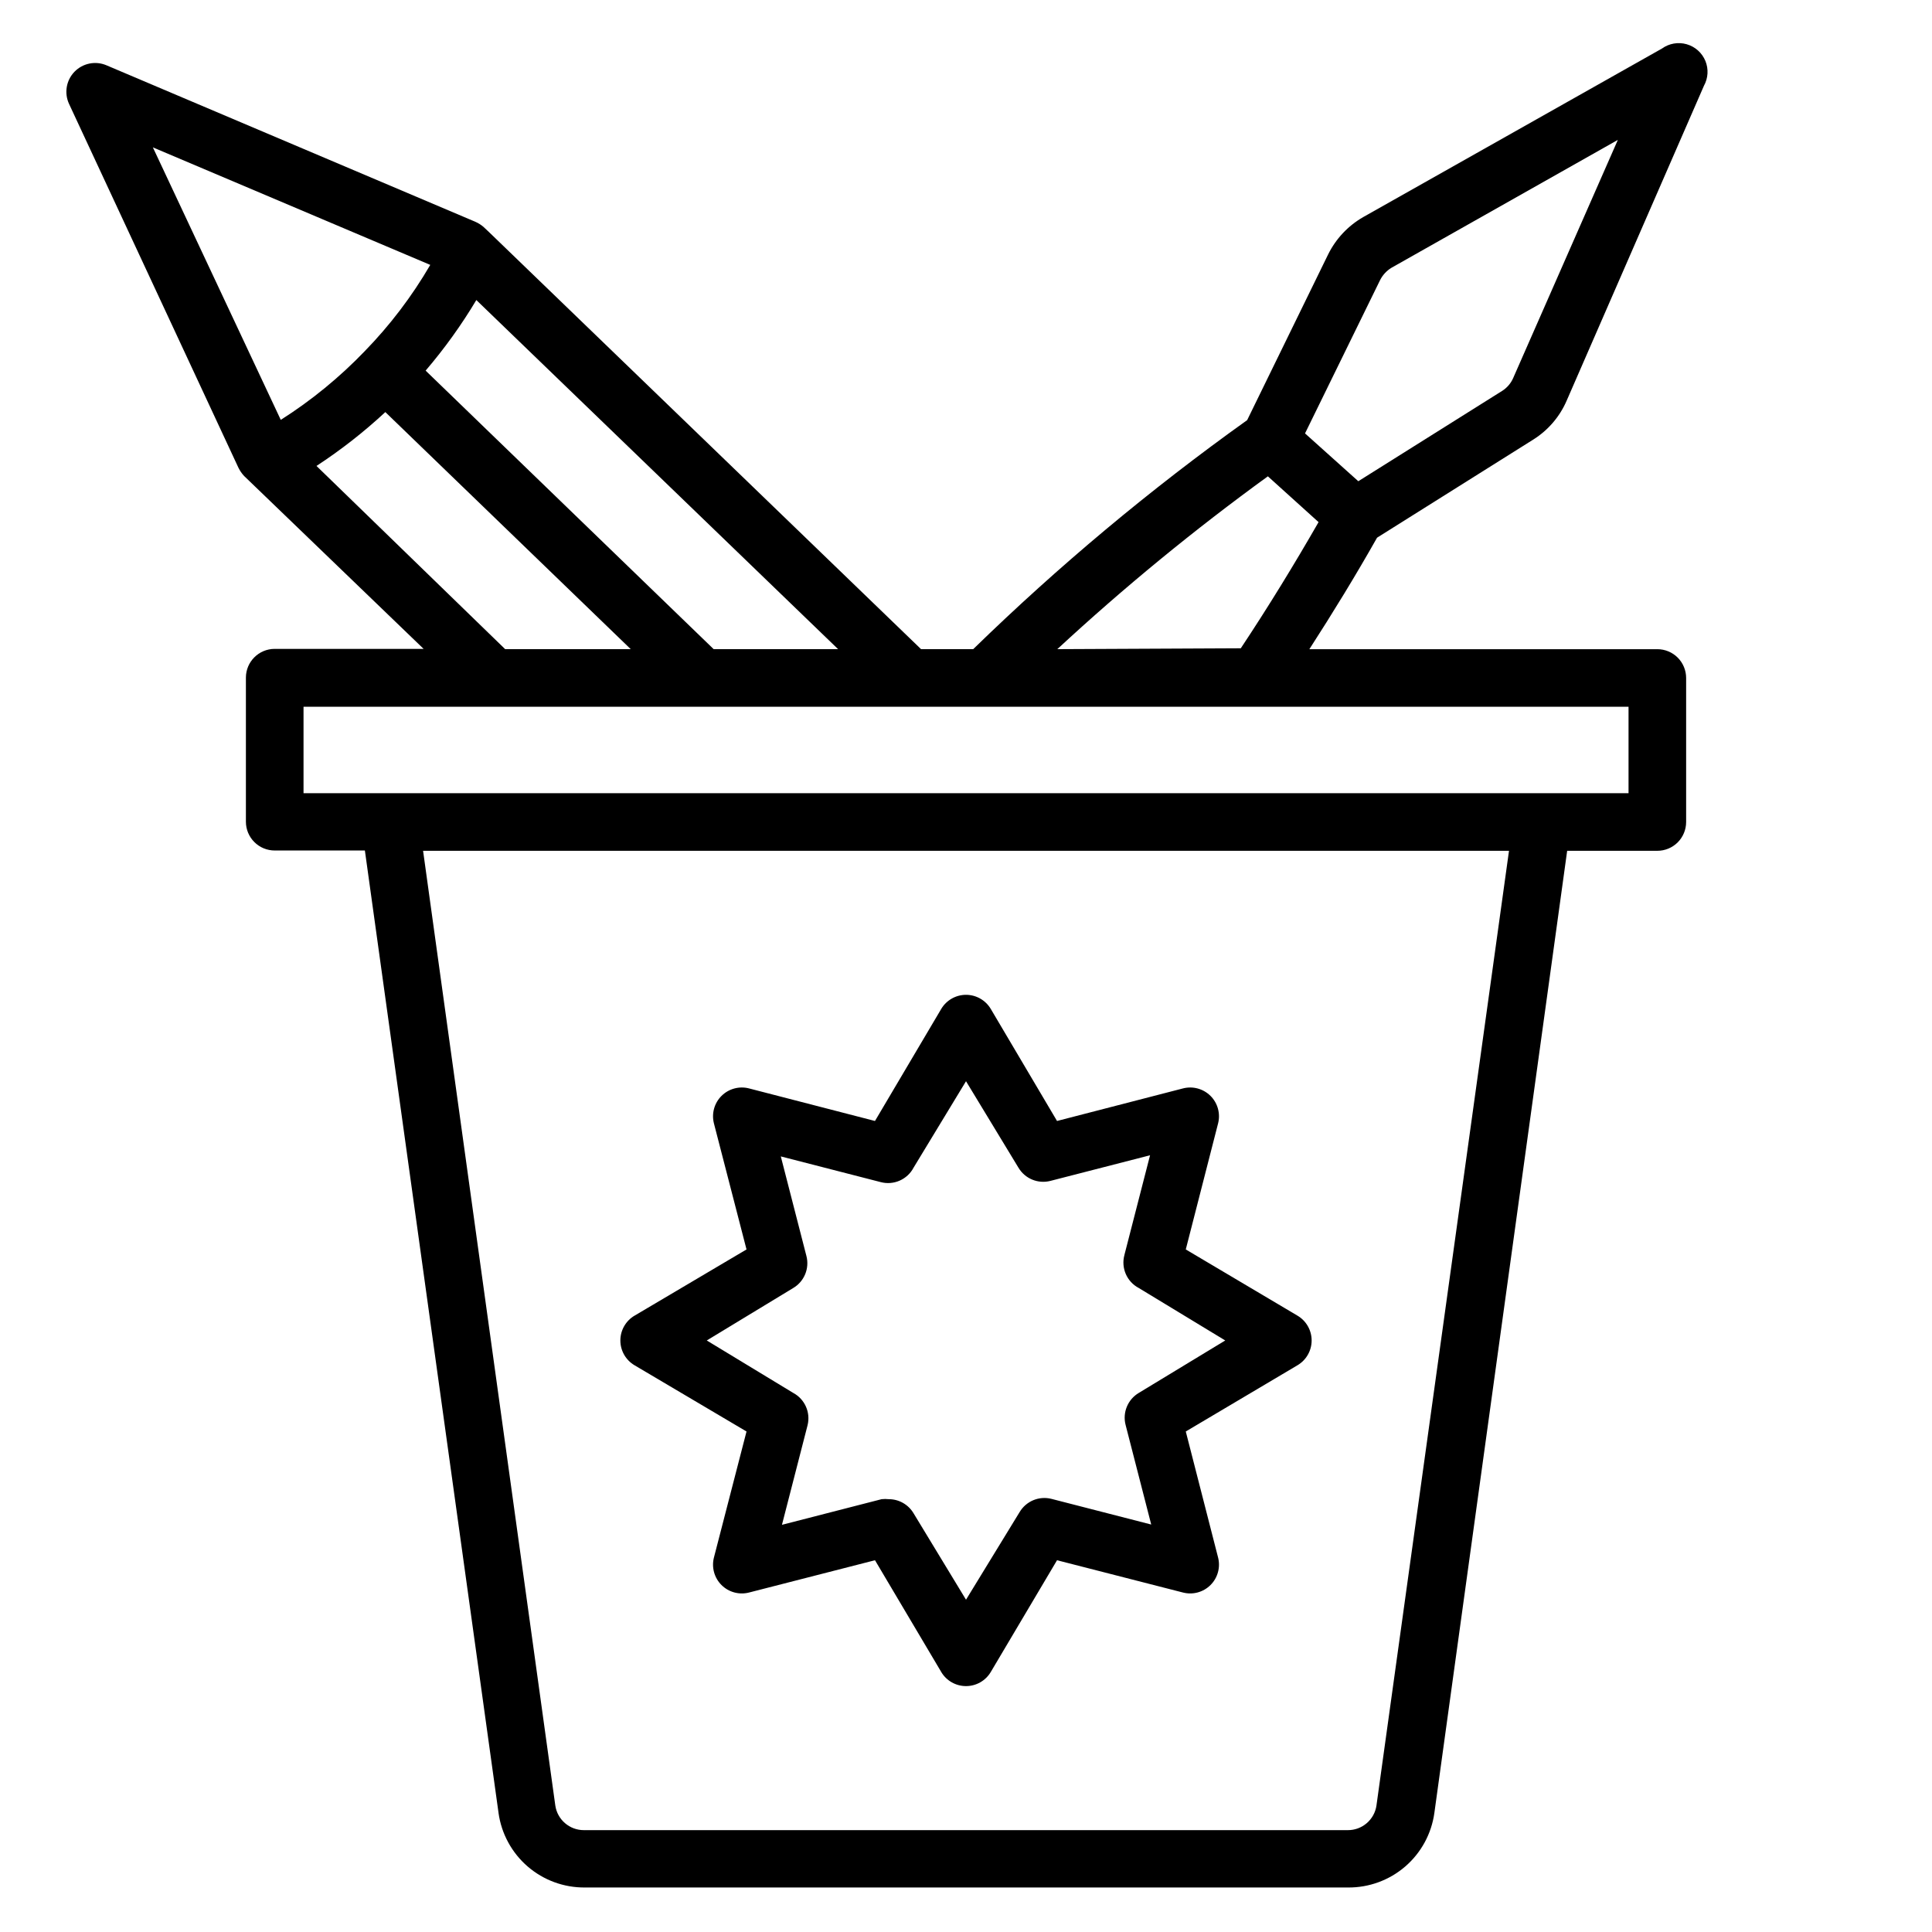
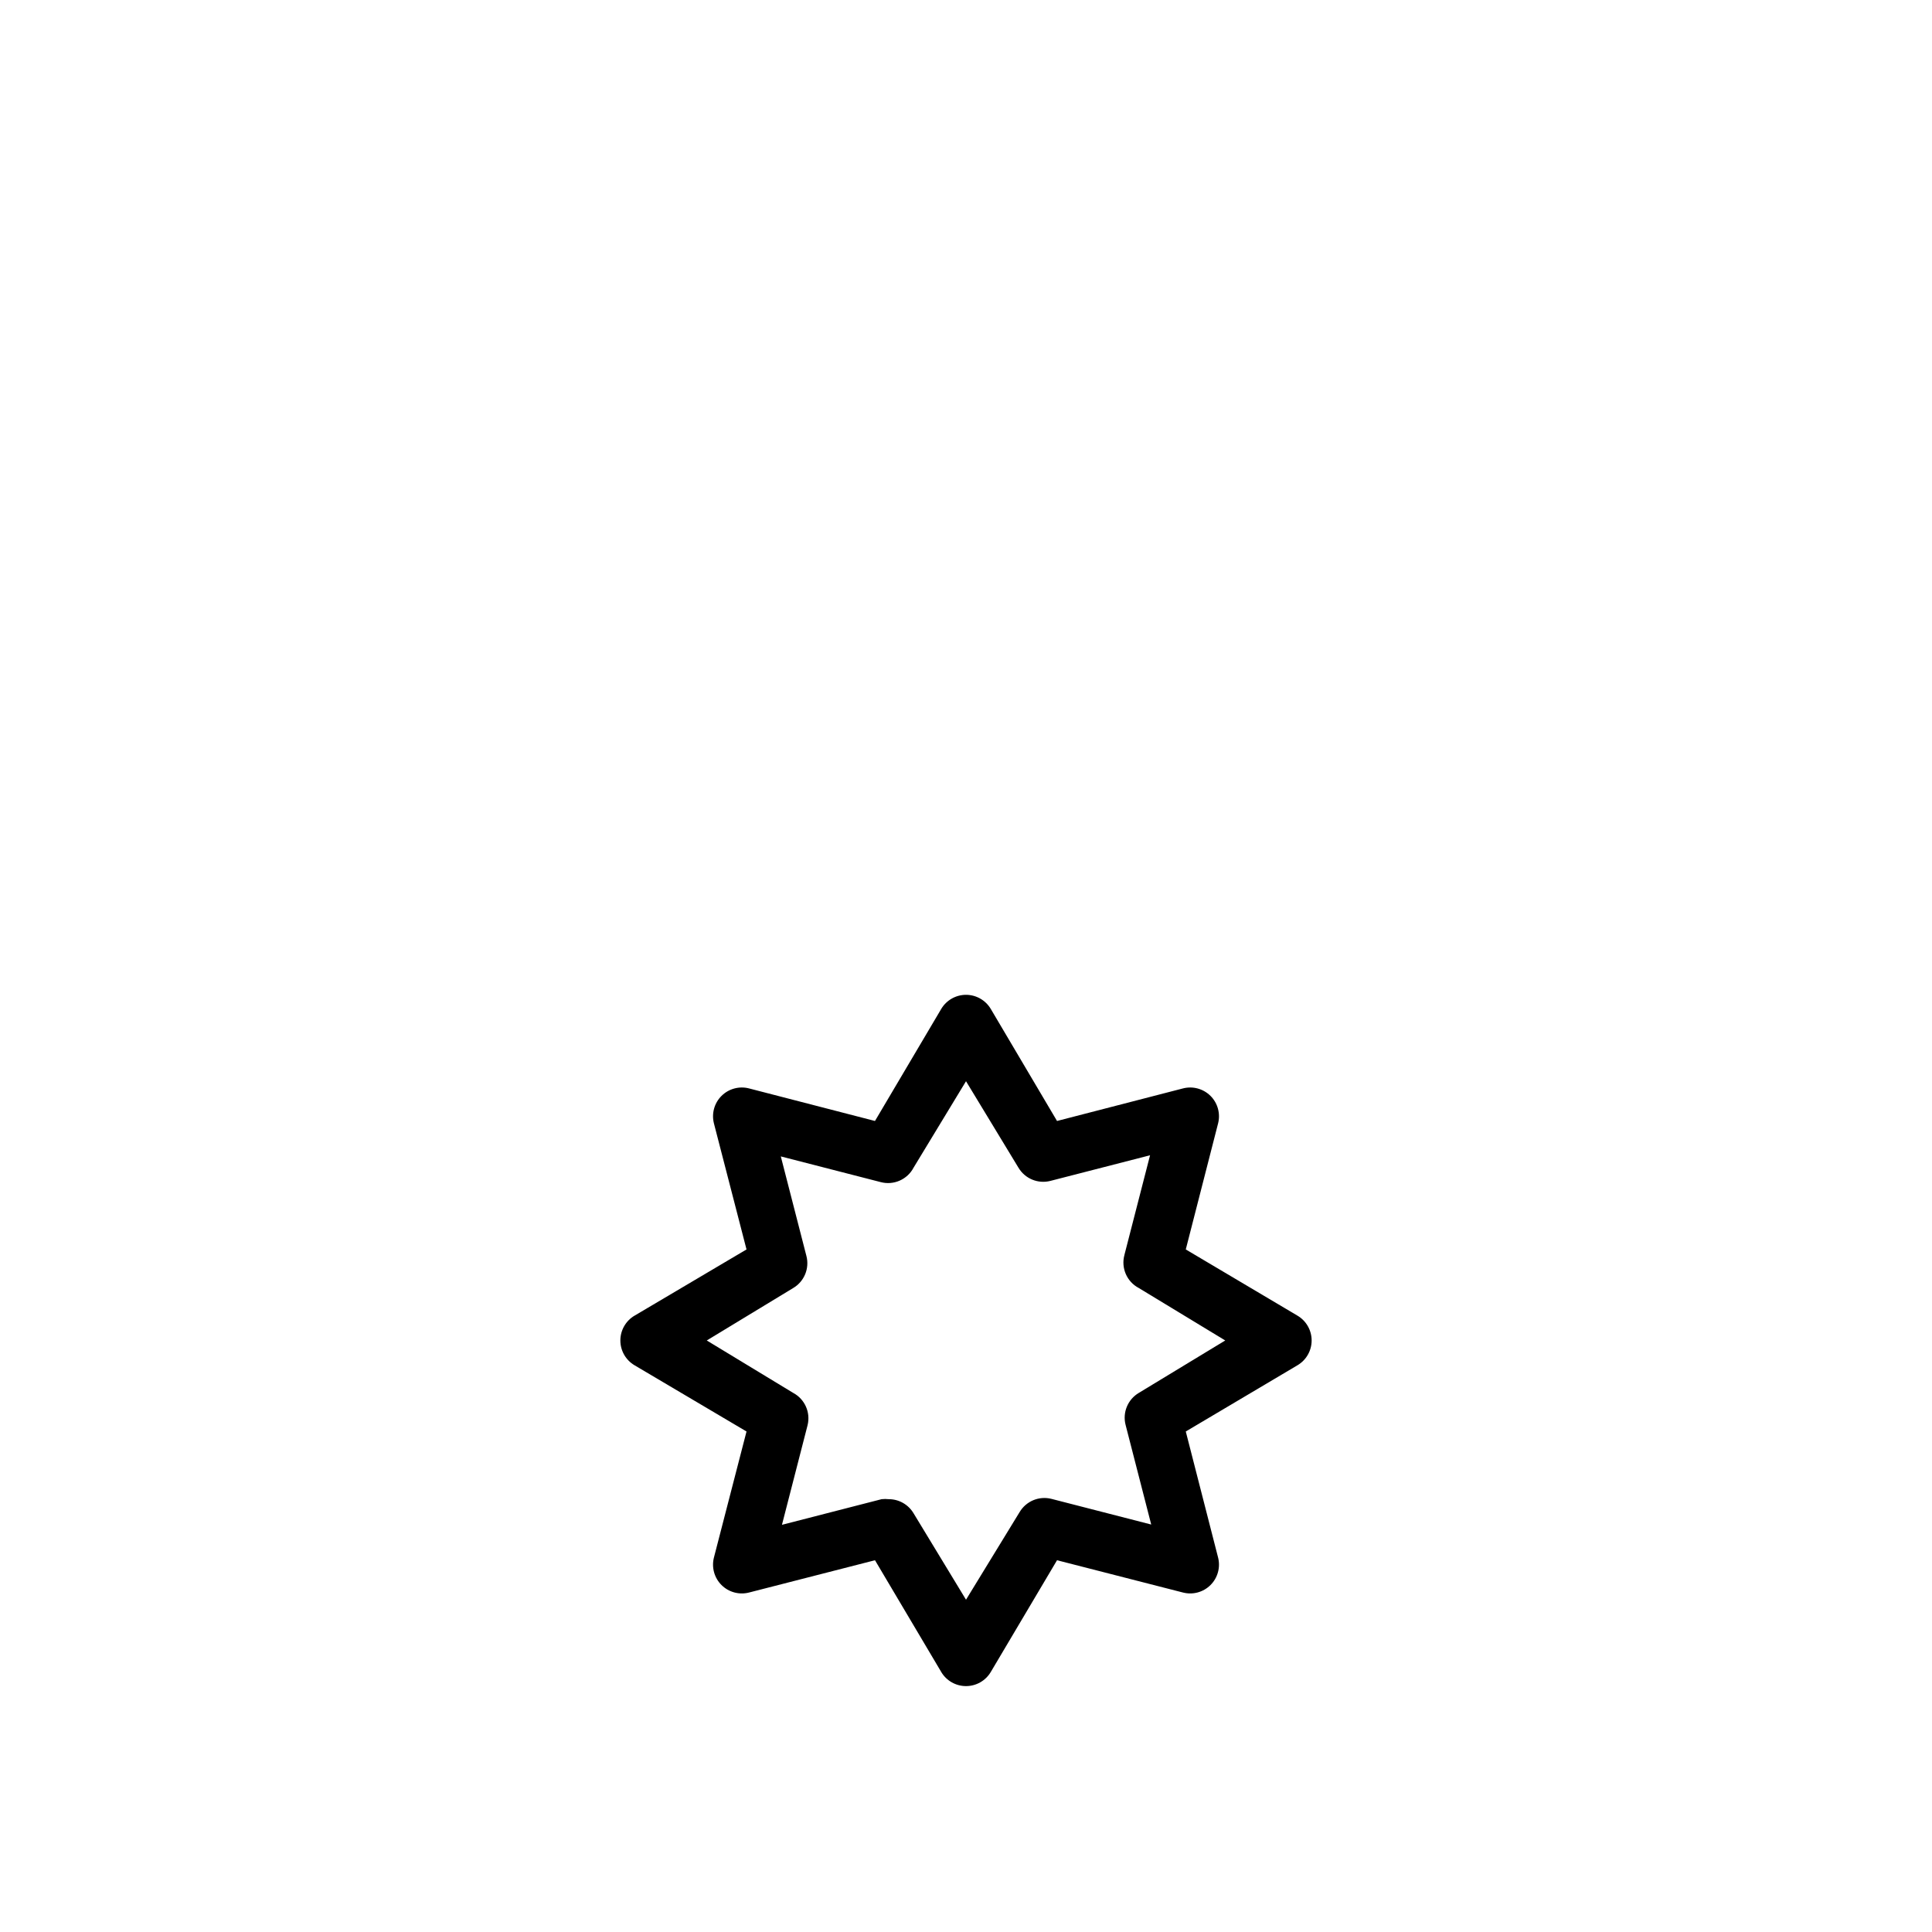
<svg xmlns="http://www.w3.org/2000/svg" fill="#000000" width="800px" height="800px" version="1.1" viewBox="144 144 512 512">
  <g>
    <path d="m312.14 505.8 29.695 17.559-8.625 33.359c-0.684 2.621 0.07 5.406 1.988 7.324 1.914 1.914 4.703 2.672 7.324 1.988l33.359-8.551 17.559 29.617h-0.004c1.375 2.32 3.871 3.738 6.566 3.738 2.691 0 5.188-1.418 6.562-3.738l17.559-29.617 33.359 8.551c2.621 0.684 5.406-0.074 7.324-1.988 1.914-1.918 2.672-4.703 1.988-7.324l-8.551-33.359 29.617-17.559c2.316-1.375 3.738-3.867 3.738-6.562s-1.422-5.191-3.738-6.566l-29.617-17.559 8.551-33.359v0.004c0.684-2.621-0.074-5.41-1.988-7.324-1.918-1.914-4.703-2.672-7.324-1.988l-33.359 8.625-17.559-29.695c-1.375-2.316-3.871-3.738-6.562-3.738-2.695 0-5.191 1.422-6.566 3.738l-17.559 29.695-33.359-8.625h0.004c-2.621-0.684-5.41 0.074-7.324 1.988-1.918 1.914-2.672 4.703-1.988 7.324l8.625 33.359-29.695 17.559v-0.004c-2.316 1.375-3.738 3.871-3.738 6.566s1.422 5.188 3.738 6.562zm42.062-20.457c2.926-1.727 4.356-5.18 3.512-8.473l-6.793-26.41 26.41 6.793c3.457 0.949 7.113-0.641 8.777-3.816l13.895-22.902 13.891 22.902c1.73 2.926 5.184 4.356 8.473 3.512l26.41-6.793-6.793 26.41h0.004c-0.949 3.461 0.637 7.113 3.816 8.777l22.898 13.895-22.898 13.891c-2.926 1.73-4.359 5.184-3.512 8.477l6.793 26.41-26.41-6.793c-3.293-0.848-6.746 0.586-8.477 3.512l-14.195 23.203-13.895-22.898c-1.375-2.32-3.871-3.742-6.566-3.742-0.633-0.074-1.273-0.074-1.906 0l-26.41 6.793 6.793-26.41c0.828-3.387-0.742-6.906-3.816-8.551l-22.902-13.891z" />
-     <path d="m550.38 260.46c3.887-2.449 6.945-6.016 8.777-10.227l36.41-83.512c1.113-2.019 1.254-4.43 0.383-6.562-0.891-2.164-2.719-3.797-4.969-4.438-2.246-0.641-4.664-0.215-6.559 1.152l-79.156 44.656c-4.023 2.312-7.266 5.766-9.312 9.926l-21.449 43.891h-0.004c-25.699 18.363-49.965 38.648-72.594 60.688h-13.816l-114.5-110.53-1.375-1.297 0.004-0.004c-0.688-0.598-1.457-1.086-2.289-1.449l-97.711-41.449c-2.906-1.242-6.273-0.562-8.477 1.703-2.199 2.269-2.773 5.656-1.445 8.523l44.883 96.41c0.395 0.812 0.91 1.559 1.527 2.215l47.555 45.801h-39.461c-4.219 0-7.637 3.418-7.637 7.633v38.168c0 2.027 0.805 3.969 2.238 5.398 1.43 1.434 3.371 2.234 5.398 2.234h23.895l35.418 255.04h-0.004c0.762 5.516 3.508 10.566 7.723 14.207 4.215 3.637 9.609 5.617 15.18 5.566h202.21c5.566 0.051 10.965-1.93 15.18-5.566 4.215-3.641 6.961-8.691 7.719-14.207l35.191-254.96h23.895c2.023 0 3.965-0.805 5.398-2.234 1.43-1.434 2.234-3.375 2.234-5.398v-38.168c0-2.023-0.805-3.965-2.234-5.398-1.434-1.43-3.375-2.234-5.398-2.234h-92.215c6.258-9.695 12.289-19.543 17.938-29.543zm-40.688-42.137c0.676-1.387 1.734-2.551 3.055-3.356l60-33.895-27.711 63.051c-0.602 1.41-1.613 2.609-2.902 3.438l-38.168 23.969-14.121-12.672zm-176.56 97.711-76.336-73.816c5-5.844 9.496-12.098 13.438-18.703l95.875 92.52zm-148.62-132.98 73.512 31.145c-4.84 8.32-10.684 16.012-17.402 22.902-6.652 6.922-14.109 13.023-22.215 18.168zm43.359 84.426c6.477-4.231 12.578-9.008 18.246-14.273l65.035 62.824h-33.281zm280.91 354.96h0.004c-0.539 3.793-3.805 6.602-7.637 6.566h-202.36c-3.832 0.035-7.098-2.773-7.633-6.566l-35.035-252.97h287.78zm66.797-268.24h-351.14v-22.902h351.14zm-151.38-38.168c17.676-16.359 36.309-31.656 55.801-45.801l13.434 12.137c-6.488 11.297-13.359 22.52-20.609 33.434z" />
  </g>
</svg>